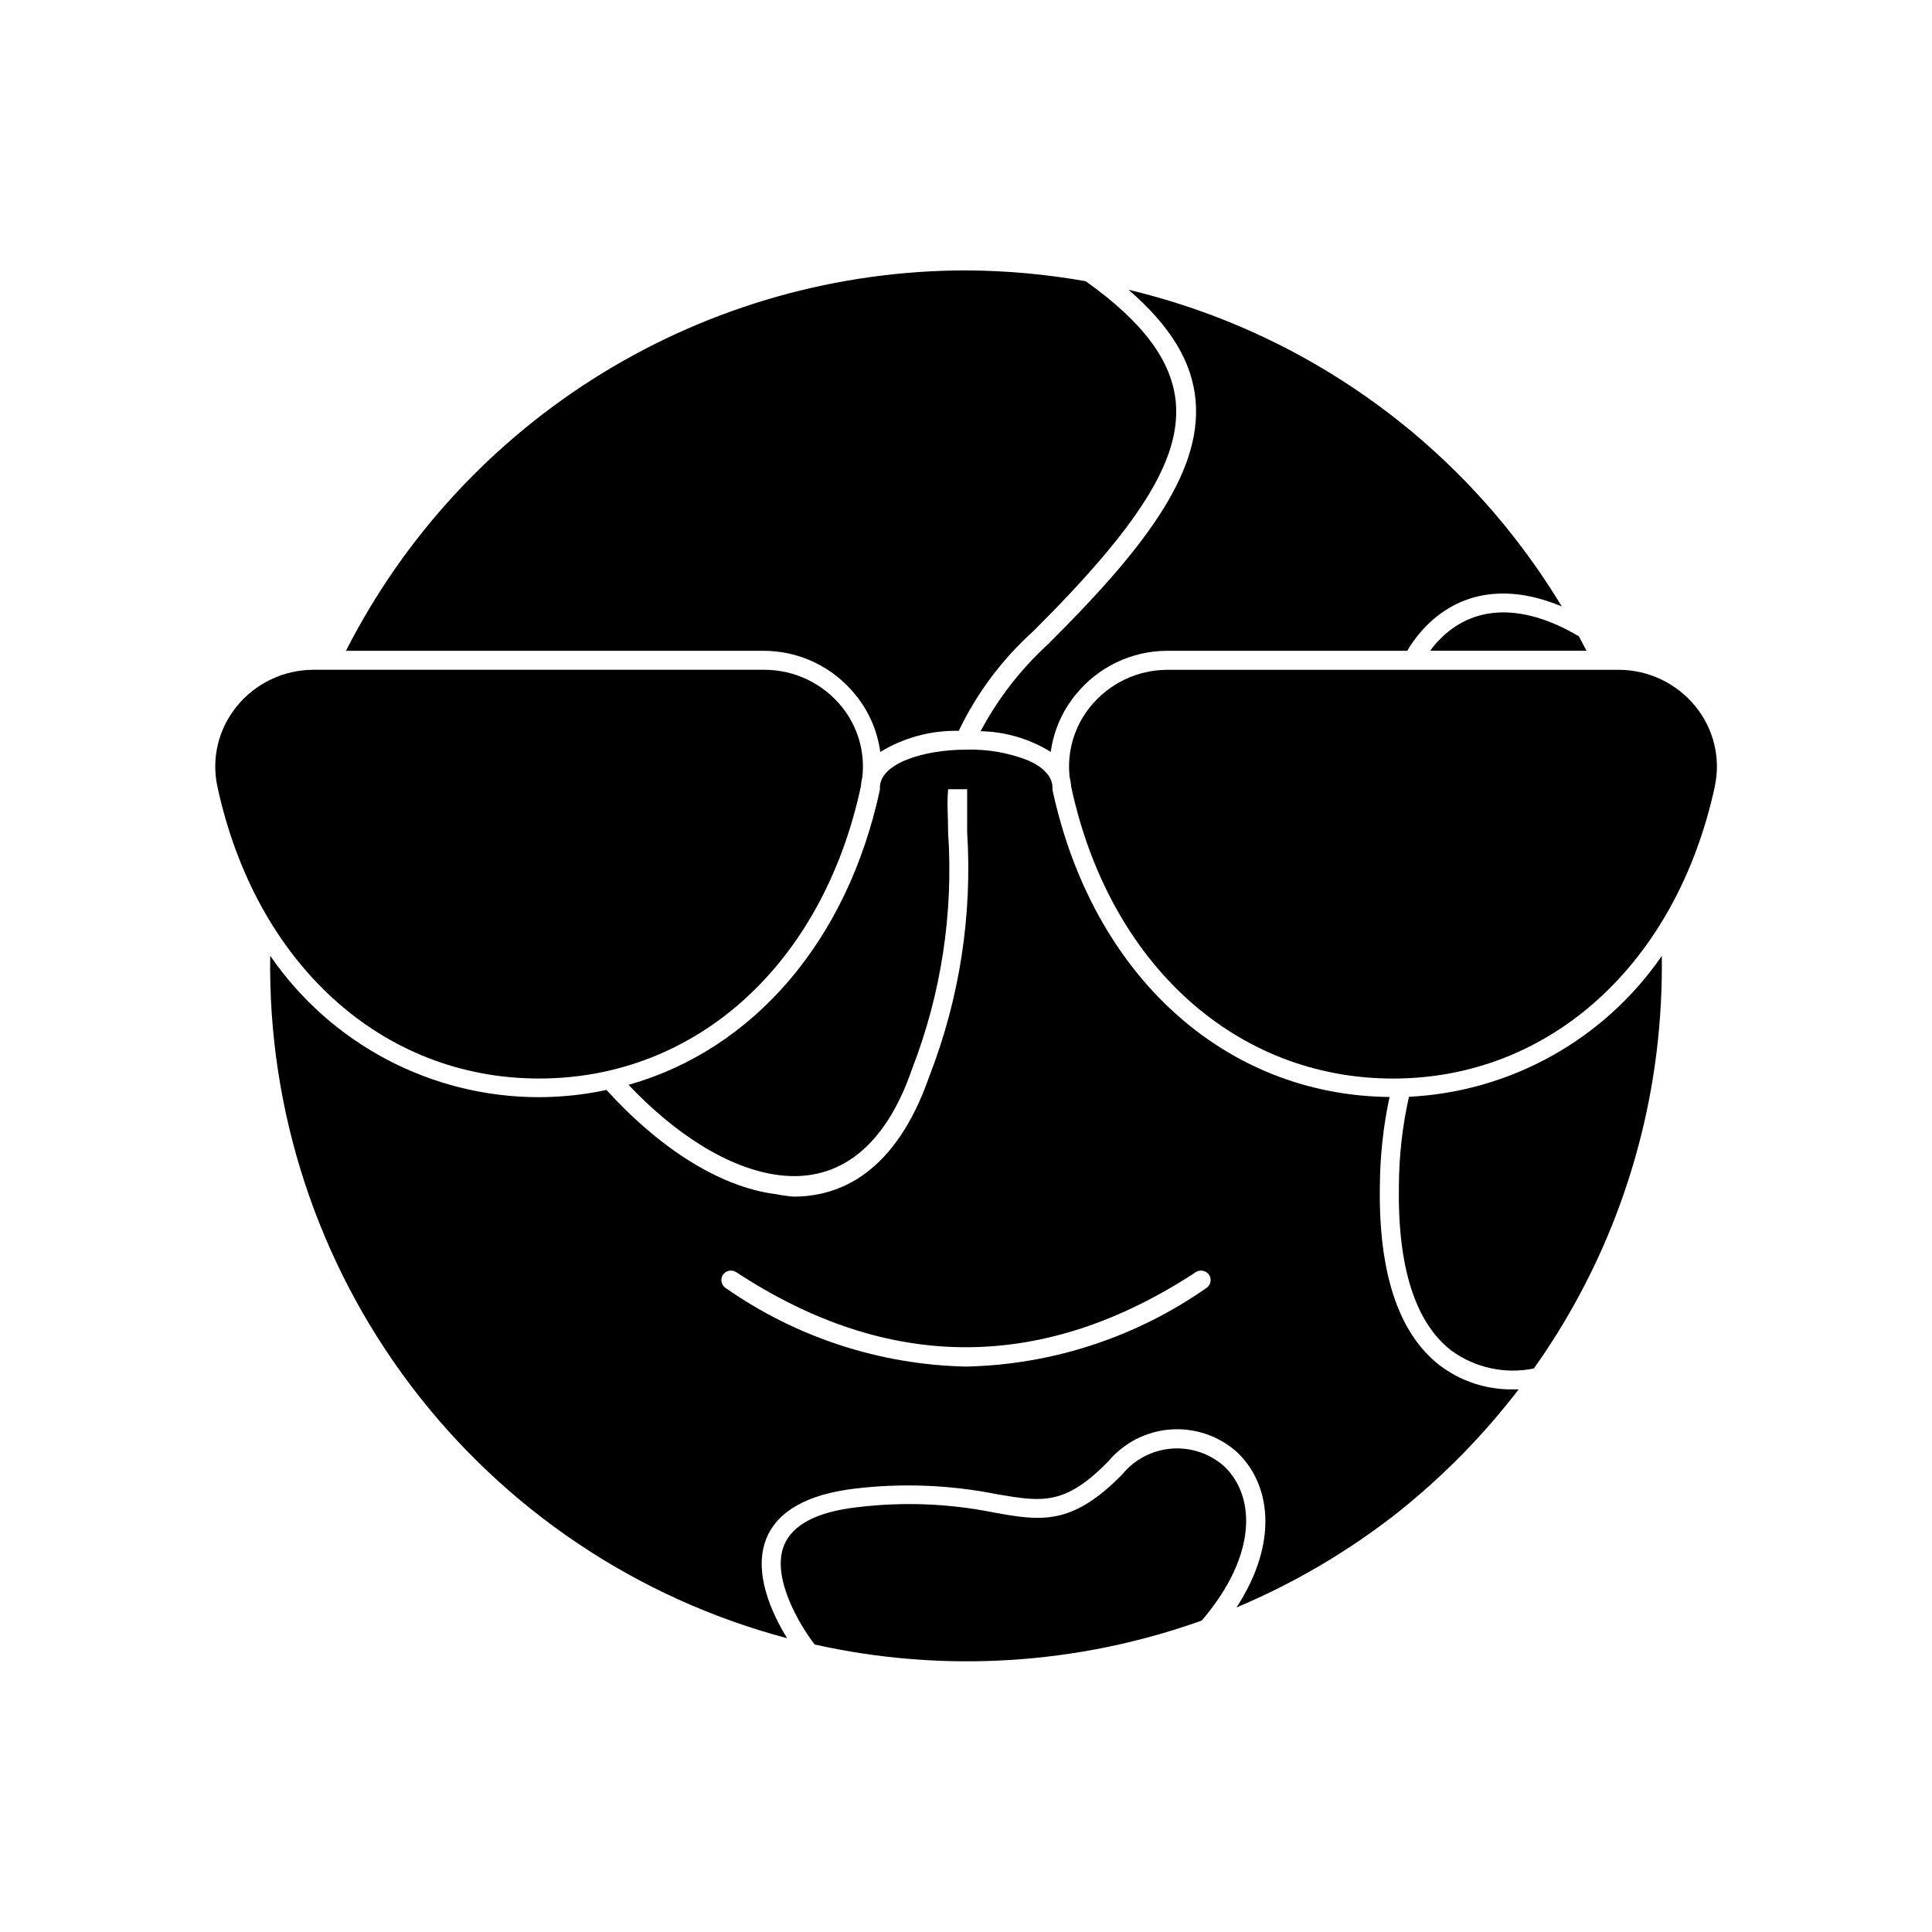
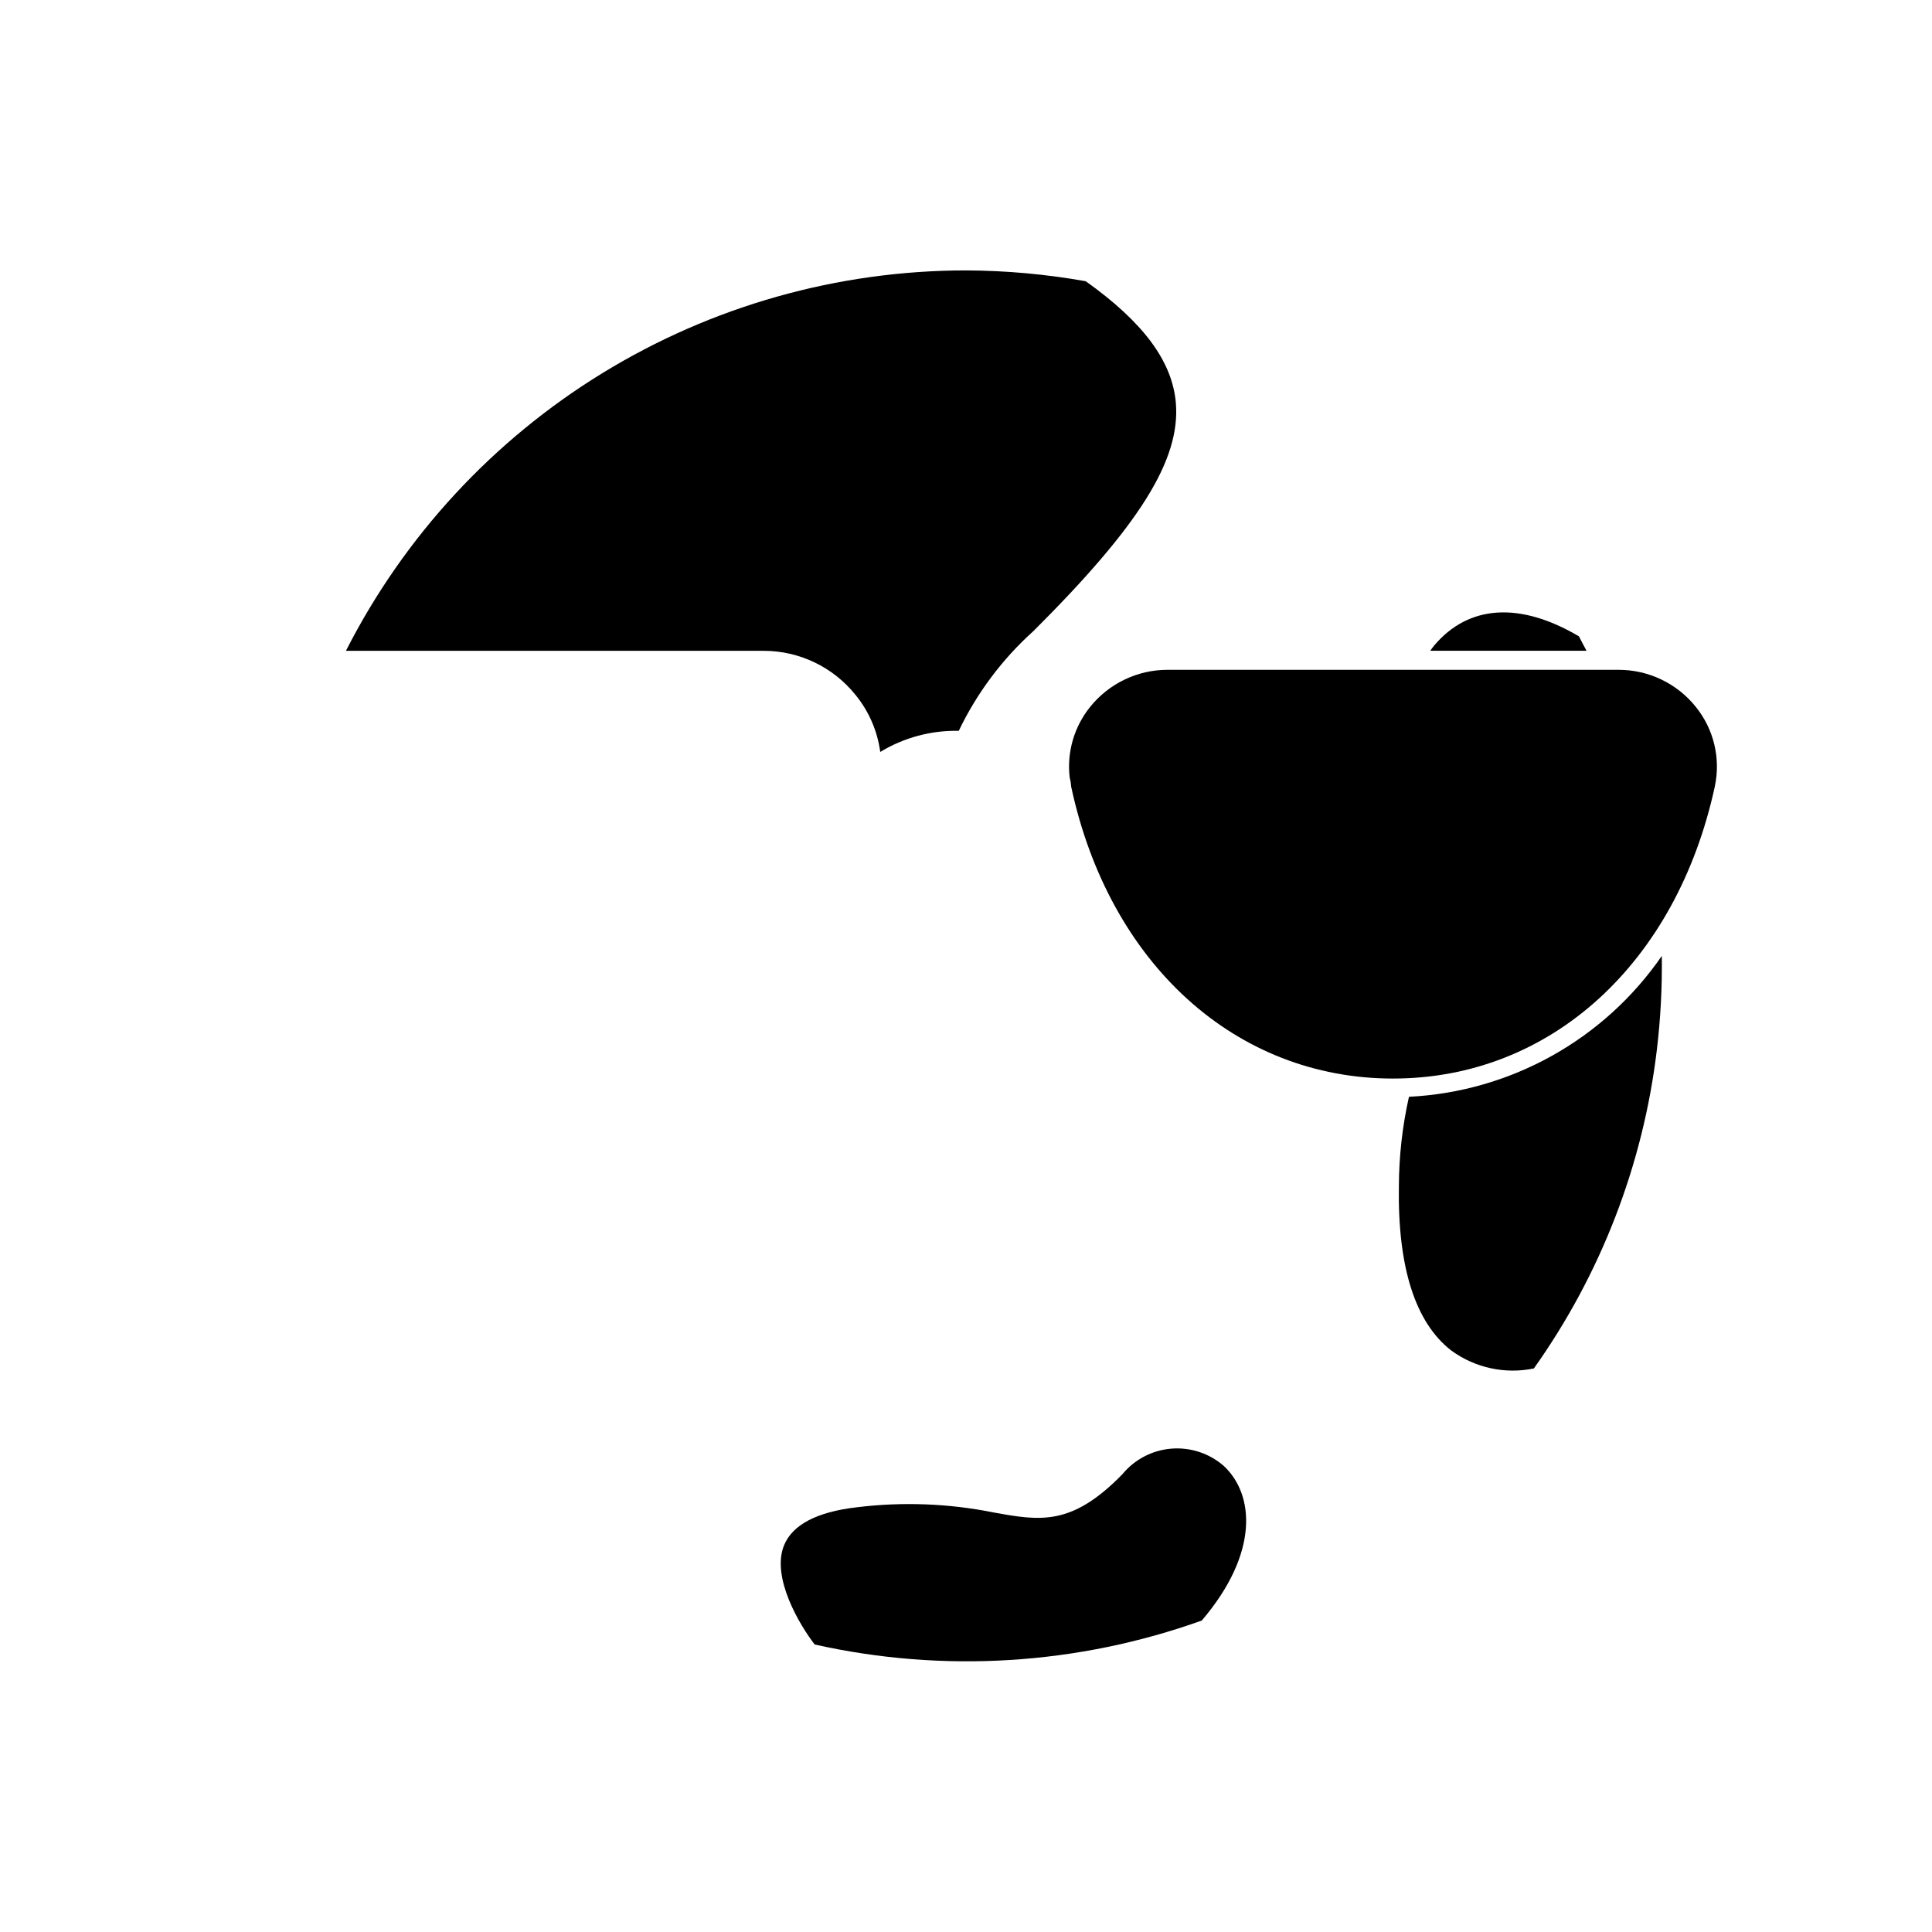
<svg xmlns="http://www.w3.org/2000/svg" fill="#000000" width="800px" height="800px" version="1.1" viewBox="144 144 512 512">
  <g>
    <path d="m468.27 532.45c-3.832-3.328-8.848-4.965-13.906-4.539-5.059 0.426-9.727 2.883-12.949 6.809-13.453 13.754-21.715 12.344-34.207 10.078v-0.004c-11.875-2.371-24.055-2.832-36.074-1.359-10.629 1.211-17.129 4.637-19.348 10.078-3.477 8.516 4.18 21.211 8.113 26.301v-0.004c34.105 7.629 69.672 5.426 102.58-6.348 15.262-17.887 13.953-33.453 5.793-41.012z" />
    <path d="m524.09 315.05c-0.402 0.453-0.707 0.957-1.059 1.41h41.414c-0.656-1.258-1.359-2.519-2.016-3.828-15.617-9.219-29.219-8.363-38.34 2.418z" />
-     <path d="m546.46 512.2h-1.613c-6.981 0.086-13.793-2.164-19.348-6.398-10.883-8.465-16.223-24.484-15.82-47.711h0.004c0.051-7.859 0.914-15.691 2.566-23.375-43.73-0.453-78.746-32.242-89.324-81.367v-0.555c0-3.629-3.477-5.945-6.398-7.254-5.258-2.062-10.879-3.039-16.523-2.871-11.082 0-22.824 3.578-22.824 10.078v0.555c-8.664 40.305-33.754 68.922-66.605 78.191 11.891 12.594 26.25 22.219 39.852 23.93 16.02 2.016 28.266-7.707 35.266-28.113h0.004c7.723-19.906 10.992-41.266 9.57-62.574 0-4.082-0.352-7.859 0-11.586h5.039v11.387c1.406 22.09-2.031 44.219-10.078 64.84-8.918 25.492-23.629 31.738-35.922 31.738h0.004c-1.574-0.121-3.141-0.34-4.688-0.652-15.668-1.965-31.84-13.199-44.891-27.609-5.894 1.254-11.906 1.895-17.934 1.914-28.453-0.012-55.078-14.031-71.188-37.484-0.621 41.109 12.523 81.246 37.348 114.02 24.824 32.773 59.898 56.305 99.637 66.844-4.031-6.551-9.117-17.434-5.492-26.449 2.973-7.254 10.832-11.688 23.426-13.199h0.004c12.508-1.492 25.176-1 37.531 1.461 12.09 2.066 18.137 3.125 29.727-8.766 4.129-4.887 10.055-7.902 16.434-8.367 6.379-0.465 12.68 1.66 17.473 5.898 8.816 8.16 11.488 23.578 0 41.262 15.145-6.367 29.379-14.719 42.32-24.84 12.133-9.598 23.031-20.668 32.445-32.949zm-82.777-26.852c-18.703 13.078-40.863 20.32-63.68 20.809-22.82-0.488-44.98-7.731-63.684-20.809-1.168-0.754-1.504-2.309-0.754-3.477 0.77-1.172 2.34-1.508 3.527-0.754 40.305 26.551 81.414 26.551 121.82 0 1.184-0.754 2.754-0.418 3.527 0.754 0.746 1.168 0.41 2.723-0.758 3.477z" />
-     <path d="m443.07 220.79c11.133 9.621 16.93 19.145 17.785 29.473 1.664 19.547-14.461 39.953-39.195 64.539-7.195 6.59-13.211 14.359-17.785 22.973 6.574 0.133 12.996 2.027 18.59 5.492 0.742-5.547 3.008-10.781 6.551-15.113 5.93-7.394 14.902-11.695 24.383-11.688h63.531c0.961-1.633 2.059-3.184 3.273-4.637 9.32-11.035 22.773-13.402 37.684-7.106-3.875-6.41-8.133-12.582-12.746-18.488-25.629-32.746-61.617-55.82-102.07-65.445z" />
    <path d="m517.39 434.66c-1.742 7.758-2.637 15.68-2.672 23.629-0.352 21.512 4.332 36.223 13.906 43.629 6.297 4.59 14.234 6.309 21.867 4.738 17.75-24.98 28.957-54.012 32.594-84.441 0.984-8.258 1.422-16.57 1.312-24.887-15.309 22.195-40.078 35.996-67.008 37.332z" />
    <path d="m235.5 316.47h110.84c9.48-0.008 18.449 4.293 24.383 11.688 3.539 4.332 5.809 9.566 6.551 15.113 6.262-3.805 13.48-5.742 20.809-5.594 4.805-10.027 11.531-19.012 19.797-26.449 28.062-27.961 38.996-45.344 37.734-60.457-0.957-11.035-8.566-21.312-23.879-32.242-10.477-1.863-21.098-2.824-31.738-2.871-34.012 0.02-67.359 9.438-96.352 27.223-28.992 17.781-52.508 43.23-67.941 73.539z" />
-     <path d="m286.84 429.82c41.664 0 75.168-30.23 85.297-77.387h-0.004c0.059-0.848 0.191-1.691 0.402-2.519 0.738-6.672-1.219-13.363-5.438-18.59-4.996-6.211-12.535-9.824-20.508-9.824h-119.45c-7.973-0.016-15.52 3.602-20.504 9.824-4.766 5.902-6.617 13.641-5.039 21.059 10.129 47.008 43.582 77.438 85.246 77.438z" />
    <path d="m598.45 352.39c1.578-7.418-0.273-15.156-5.039-21.059-4.984-6.223-12.531-9.84-20.504-9.824h-119.5c-7.969 0-15.512 3.613-20.504 9.824-4.219 5.227-6.18 11.918-5.441 18.59 0.211 0.828 0.348 1.672 0.402 2.519 10.078 47.004 43.629 77.387 85.297 77.387 41.664 0 75.117-30.43 85.293-77.438z" />
  </g>
</svg>